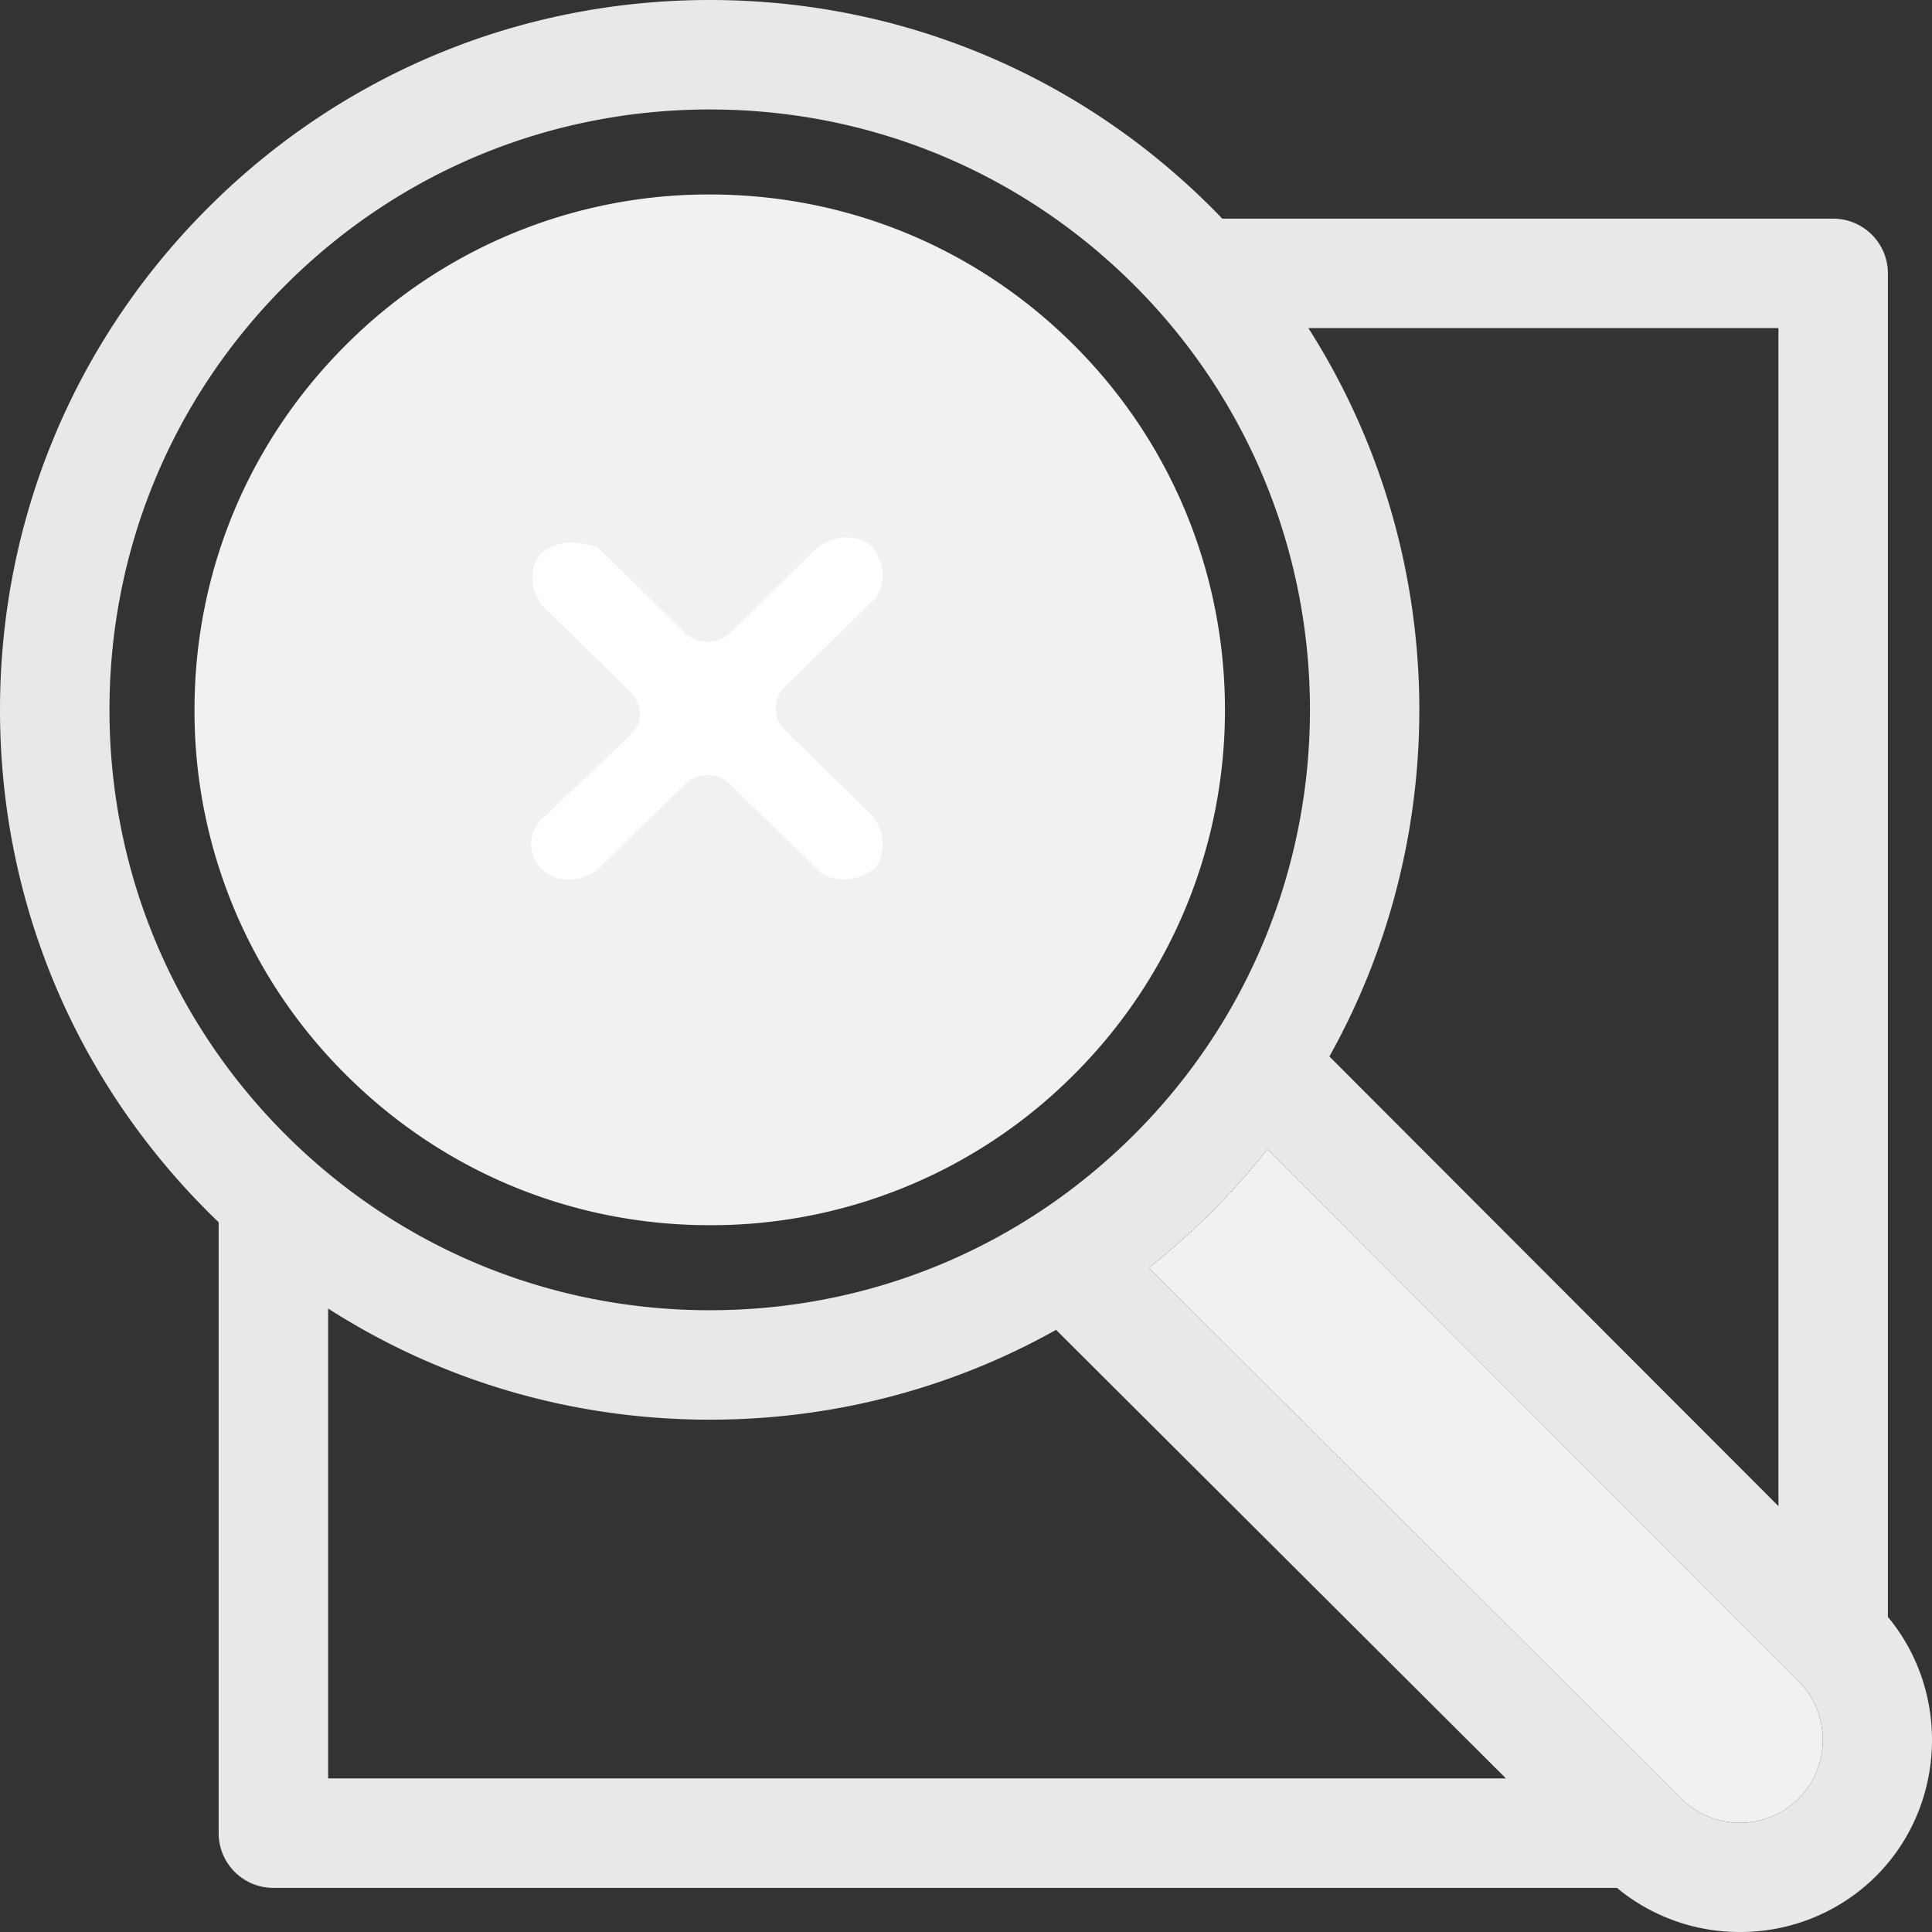
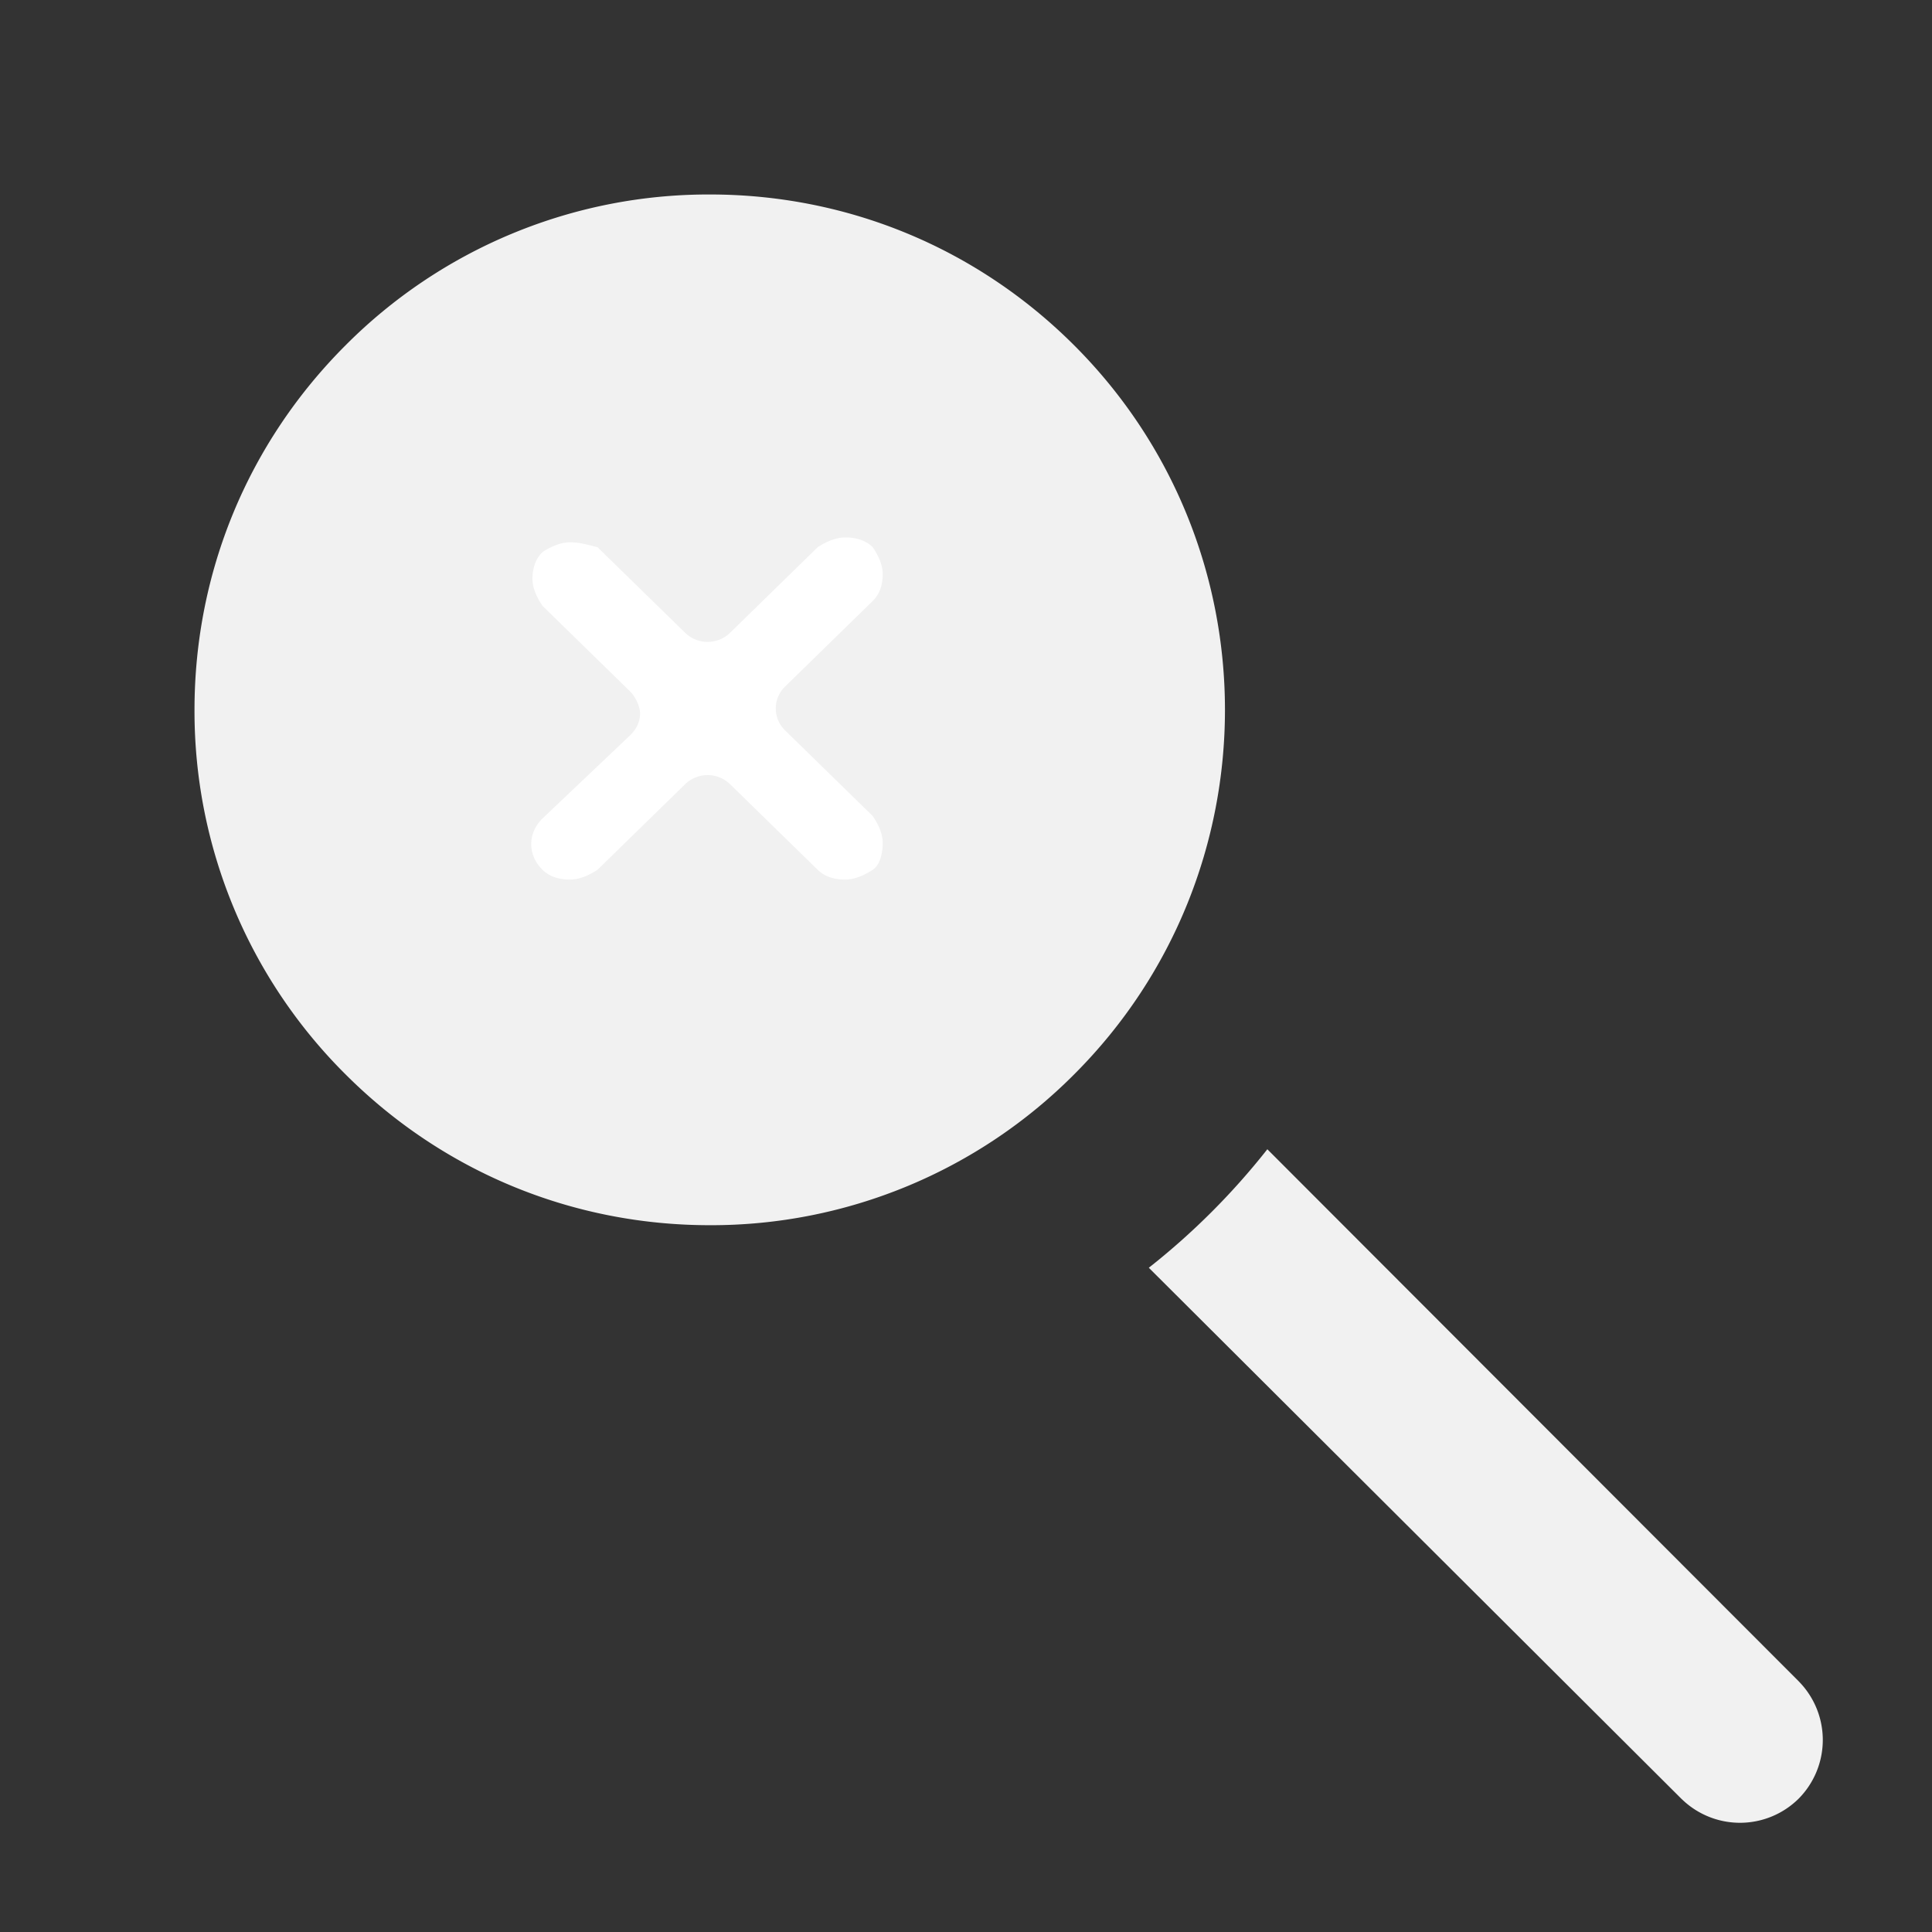
<svg xmlns="http://www.w3.org/2000/svg" width="80" height="80" viewBox="0 0 80 80">
  <rect x="0" y="0" width="80" height="80" fill="#333333" stroke="none" />
  <g fill="none" fill-rule="evenodd">
    <path d="m74.49 69.628-22.012-22.04a29.475 29.475 0 0 1-4.908 4.907l22.054 21.99.05.046a3.453 3.453 0 0 0 4.805-.053 3.455 3.455 0 0 0 .052-4.806l-.042-.044M8.054 29.393c0-5.7 2.22-11.06 6.25-15.09a21.2 21.2 0 0 1 15.09-6.25c5.7 0 11.058 2.22 15.089 6.25 8.32 8.321 8.32 21.86 0 30.18a21.2 21.2 0 0 1-15.09 6.25c-5.7 0-11.06-2.22-15.089-6.25a21.2 21.2 0 0 1-6.25-15.09z" fill="#F1F1F1" />
    <path d="M23.602 22.456c-.414 0-.829.202-1.138.405-.312.303-.416.708-.416 1.113s.207.81.416 1.113l3.625 3.542c.207.202.414.607.414.91 0 .304-.103.608-.414.911l-3.625 3.441c-.623.607-.623 1.518 0 2.125.31.304.724.405 1.138.405.415 0 .829-.202 1.14-.405l3.626-3.542a1.335 1.335 0 0 1 1.865 0l3.626 3.542c.31.304.725.405 1.139.405.415 0 .828-.202 1.14-.405.31-.202.414-.708.414-1.113s-.208-.81-.414-1.113l-3.626-3.542a1.262 1.262 0 0 1 0-1.822l3.626-3.541c.31-.304.414-.709.414-1.114 0-.404-.208-.81-.414-1.113-.312-.303-.725-.404-1.14-.404-.414 0-.828.202-1.139.404L30.233 26.2a1.335 1.335 0 0 1-1.865 0l-3.626-3.542c-.414-.1-.725-.202-1.14-.202z" fill="#FFF" />
-     <path d="M13.587 73.641V54.184c4.677 2.996 10.118 4.602 15.806 4.602 5.102 0 10.005-1.292 14.337-3.72l18.629 18.575H13.587zM4.533 29.393c0-6.64 2.586-12.884 7.281-17.58 4.695-4.695 10.939-7.28 17.58-7.28 6.64 0 12.883 2.585 17.578 7.28 9.694 9.694 9.694 25.466 0 35.159-4.695 4.695-10.938 7.282-17.579 7.282-6.64 0-12.884-2.587-17.579-7.282-4.695-4.696-7.281-10.939-7.281-17.579zm69.109-15.807v48.78l-18.595-18.62c5.241-9.376 4.95-21.035-.87-30.16h19.465zm.837 60.892a3.453 3.453 0 0 1-4.804.053l-.051-.047L47.57 52.495a29.475 29.475 0 0 0 4.908-4.908l22.011 22.041.042.044a3.455 3.455 0 0 1-.052 4.806zm3.695-63.158a2.267 2.267 0 0 0-2.266-2.266H50.612c-.143-.15-.287-.298-.434-.445C44.625 3.058 37.244 0 29.393 0 21.542 0 14.161 3.058 8.61 8.609 3.058 14.16 0 21.542 0 29.393c0 7.85 3.058 15.232 8.61 20.783.146.147.295.292.444.435v25.296a2.266 2.266 0 0 0 2.266 2.267h55.634A7.955 7.955 0 0 0 72.048 80a7.95 7.95 0 0 0 5.636-2.316c2.909-2.908 3.084-7.61.49-10.731V11.32z" fill="#E8E8E8" />
  </g>
</svg>